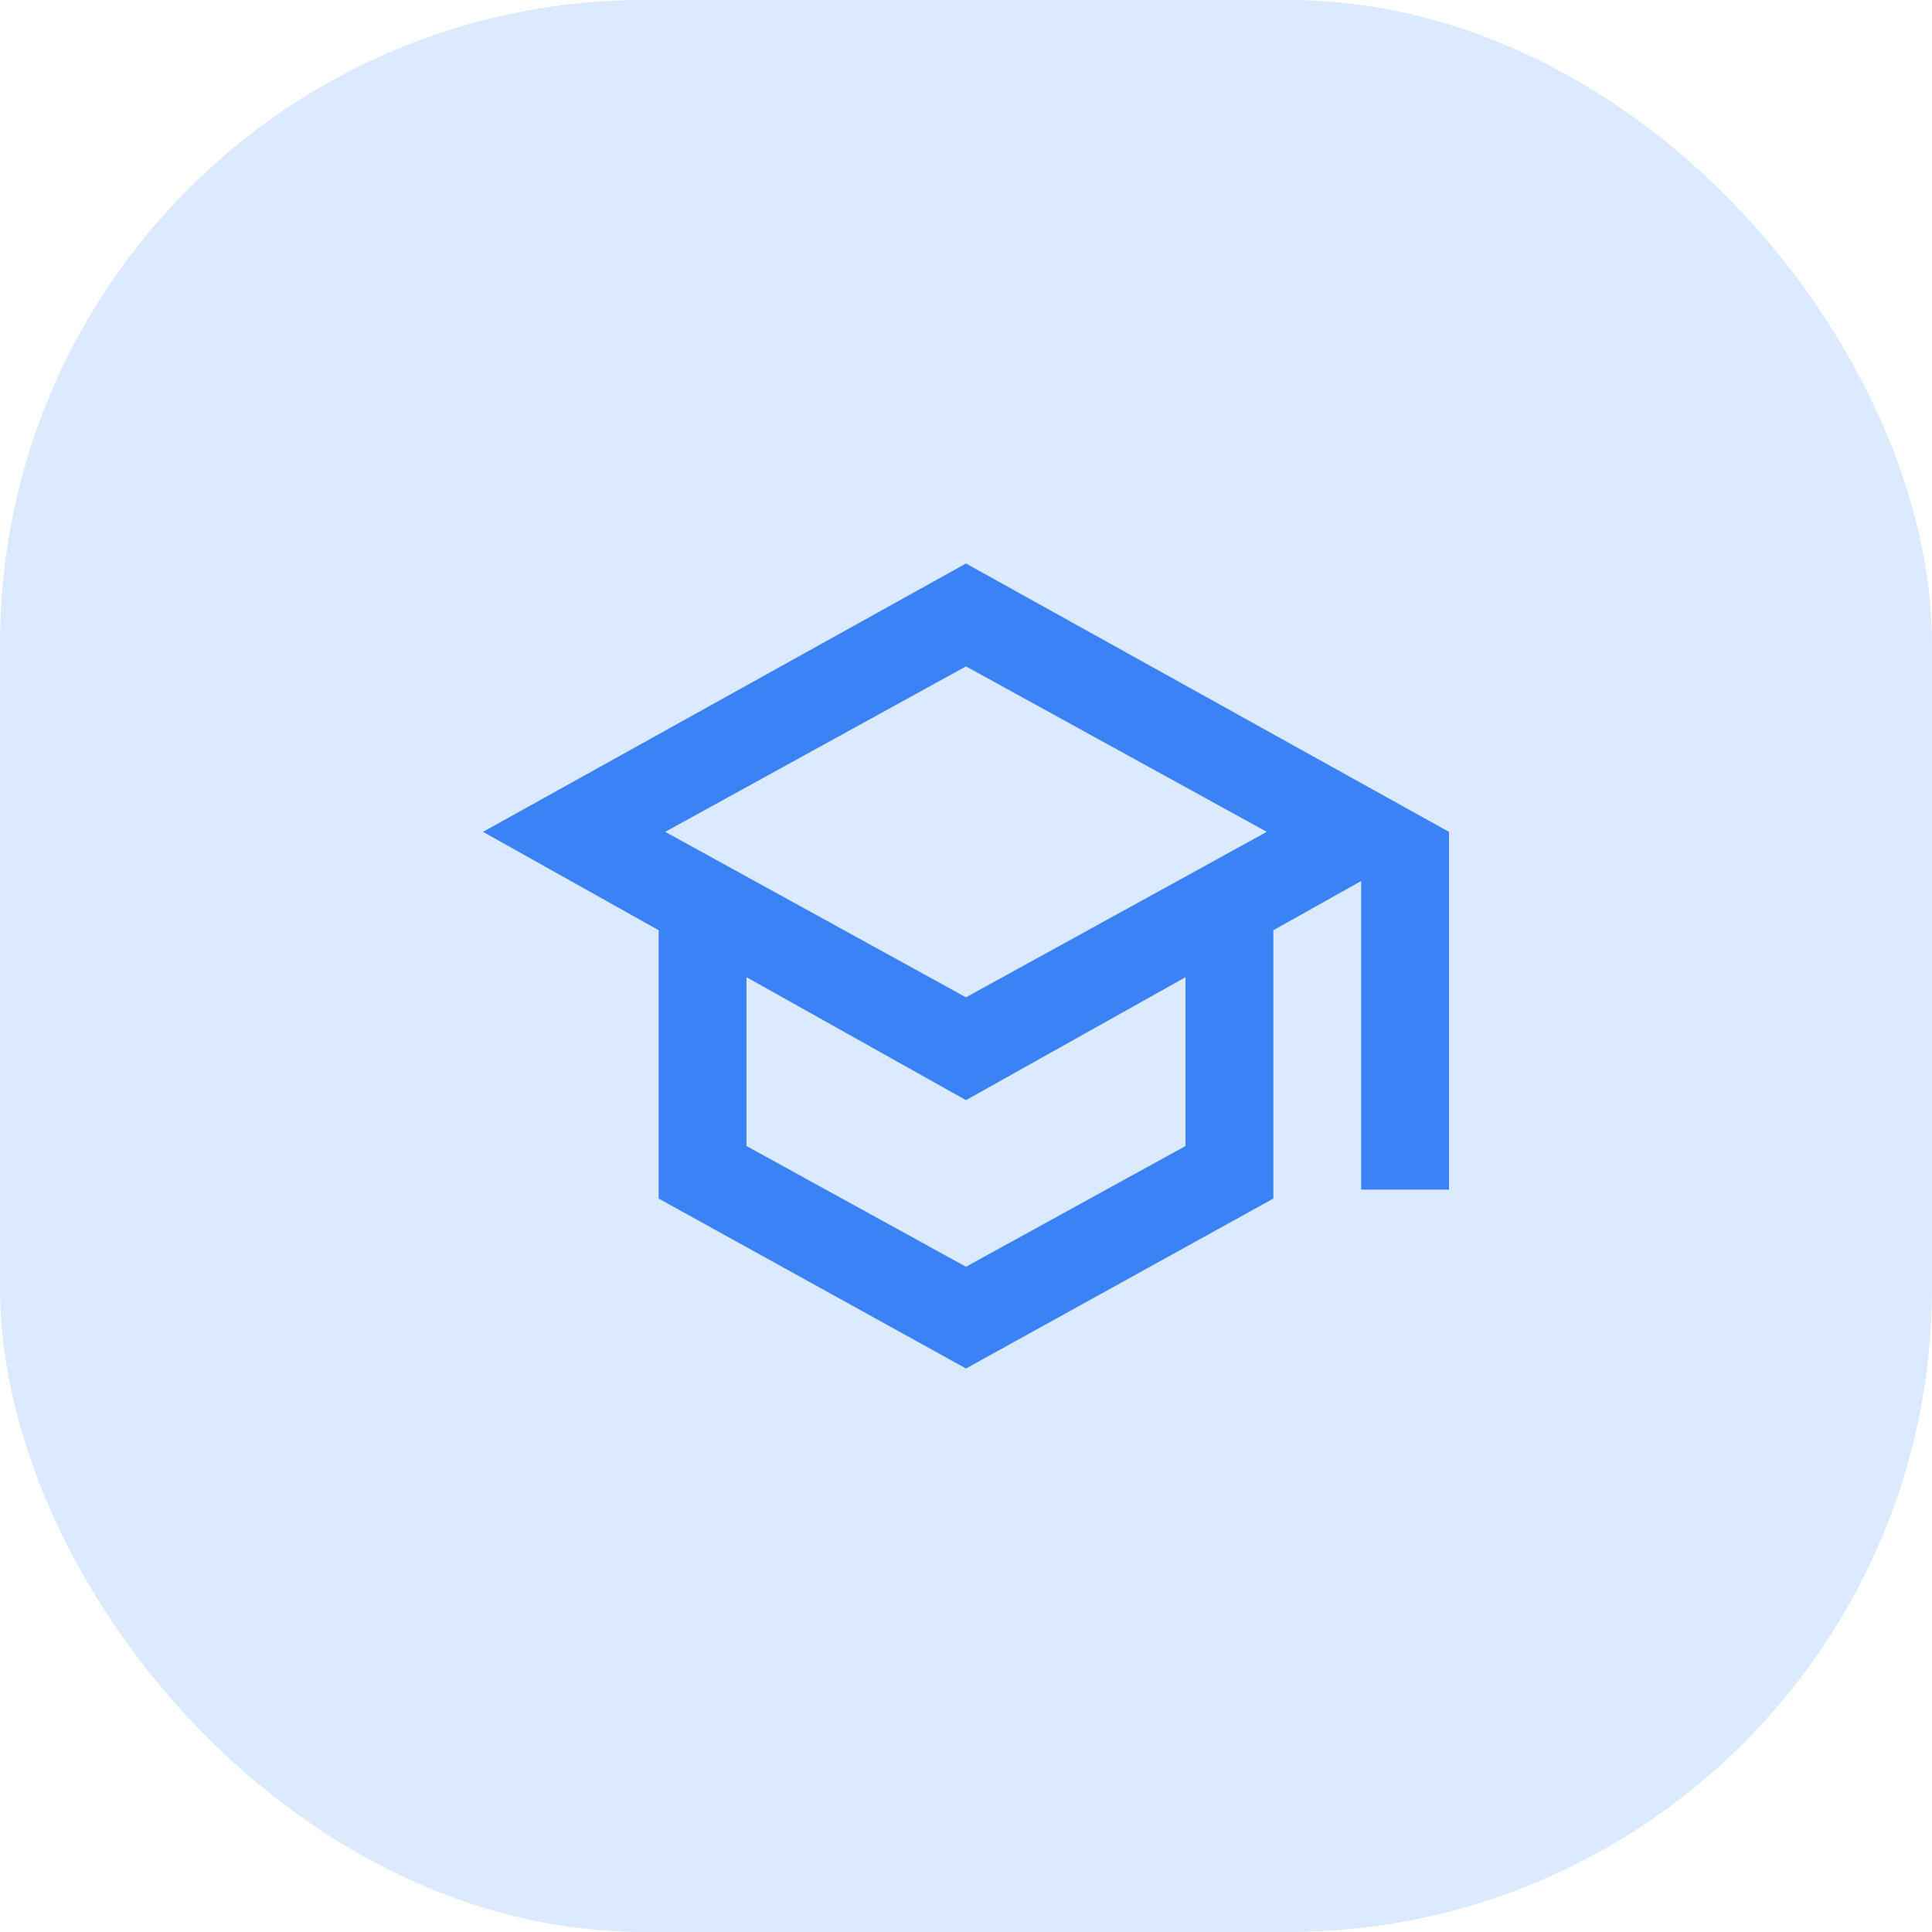
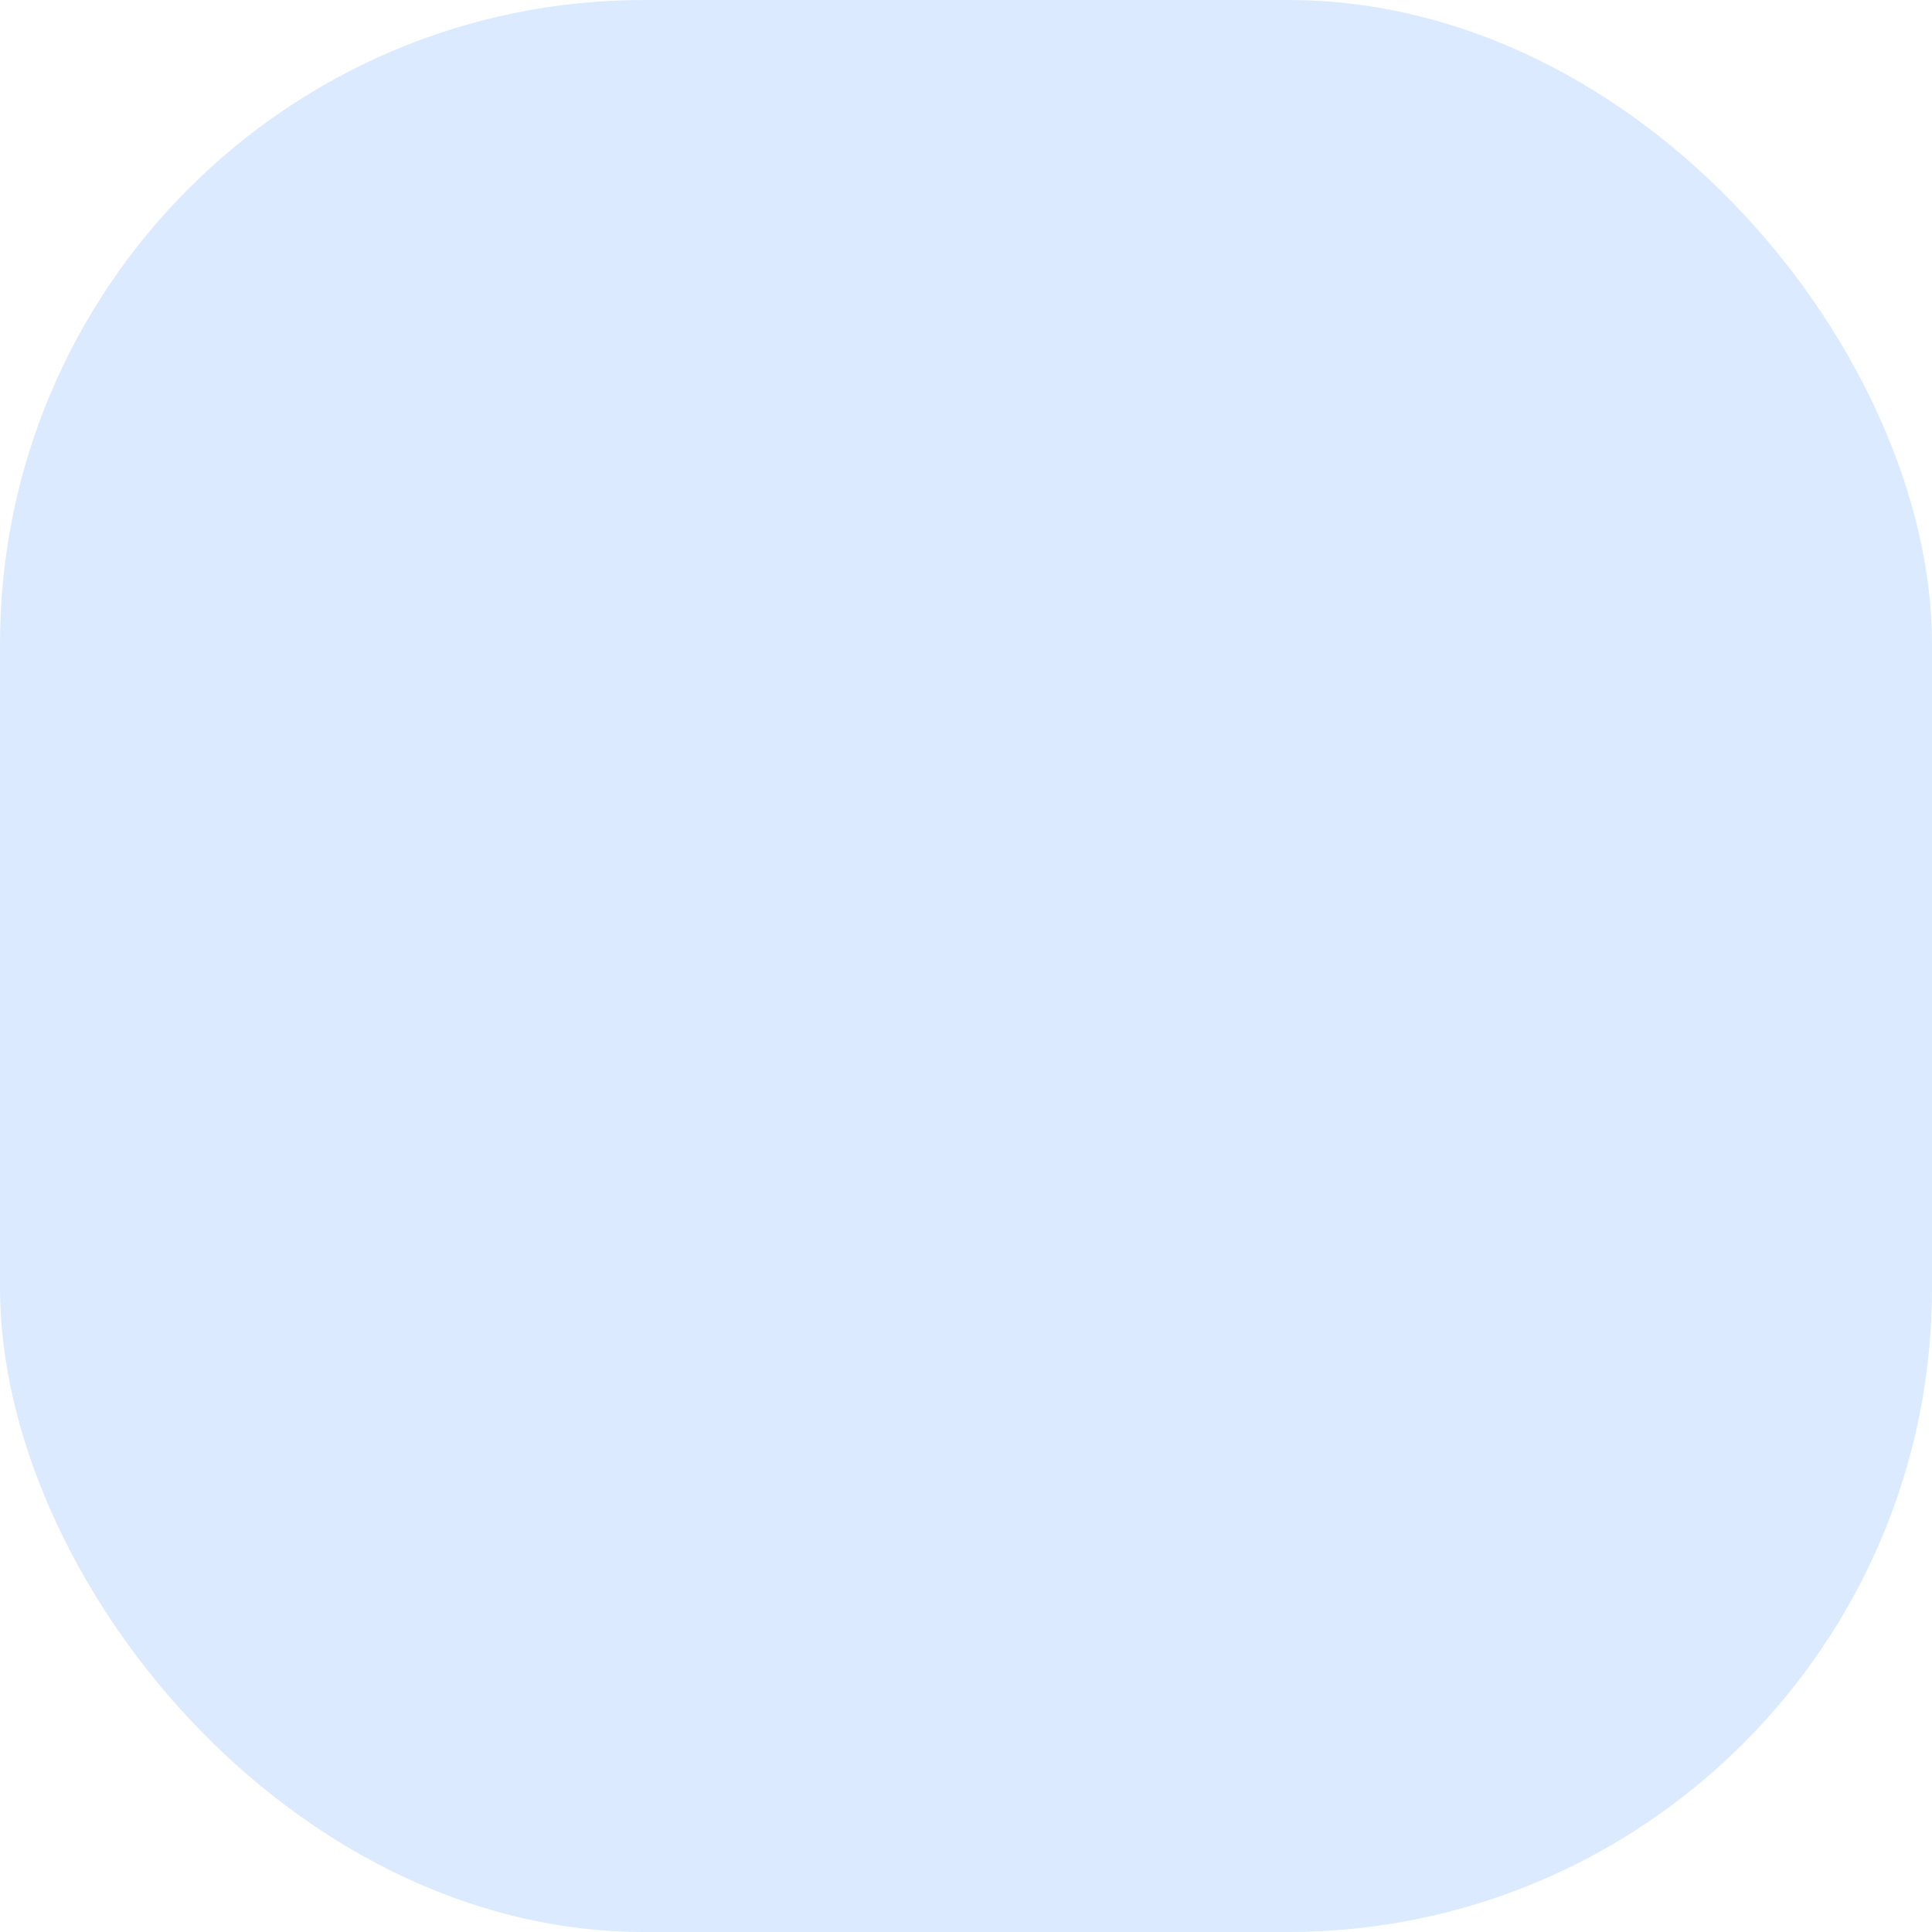
<svg xmlns="http://www.w3.org/2000/svg" width="48" height="48" viewBox="0 0 48 48" fill="none">
  <rect width="48" height="48" rx="16" fill="#DBEAFE" />
-   <path d="M24 34L16.364 29.778V23.111L12 20.667L24 14L36 20.667V29.556H33.818V21.889L31.636 23.111V29.778L24 34ZM24 24.778L31.473 20.667L24 16.556L16.527 20.667L24 24.778ZM24 31.472L29.454 28.472V24.278L24 27.333L18.546 24.278V28.472L24 31.472Z" fill="#3B82F6" />
</svg>